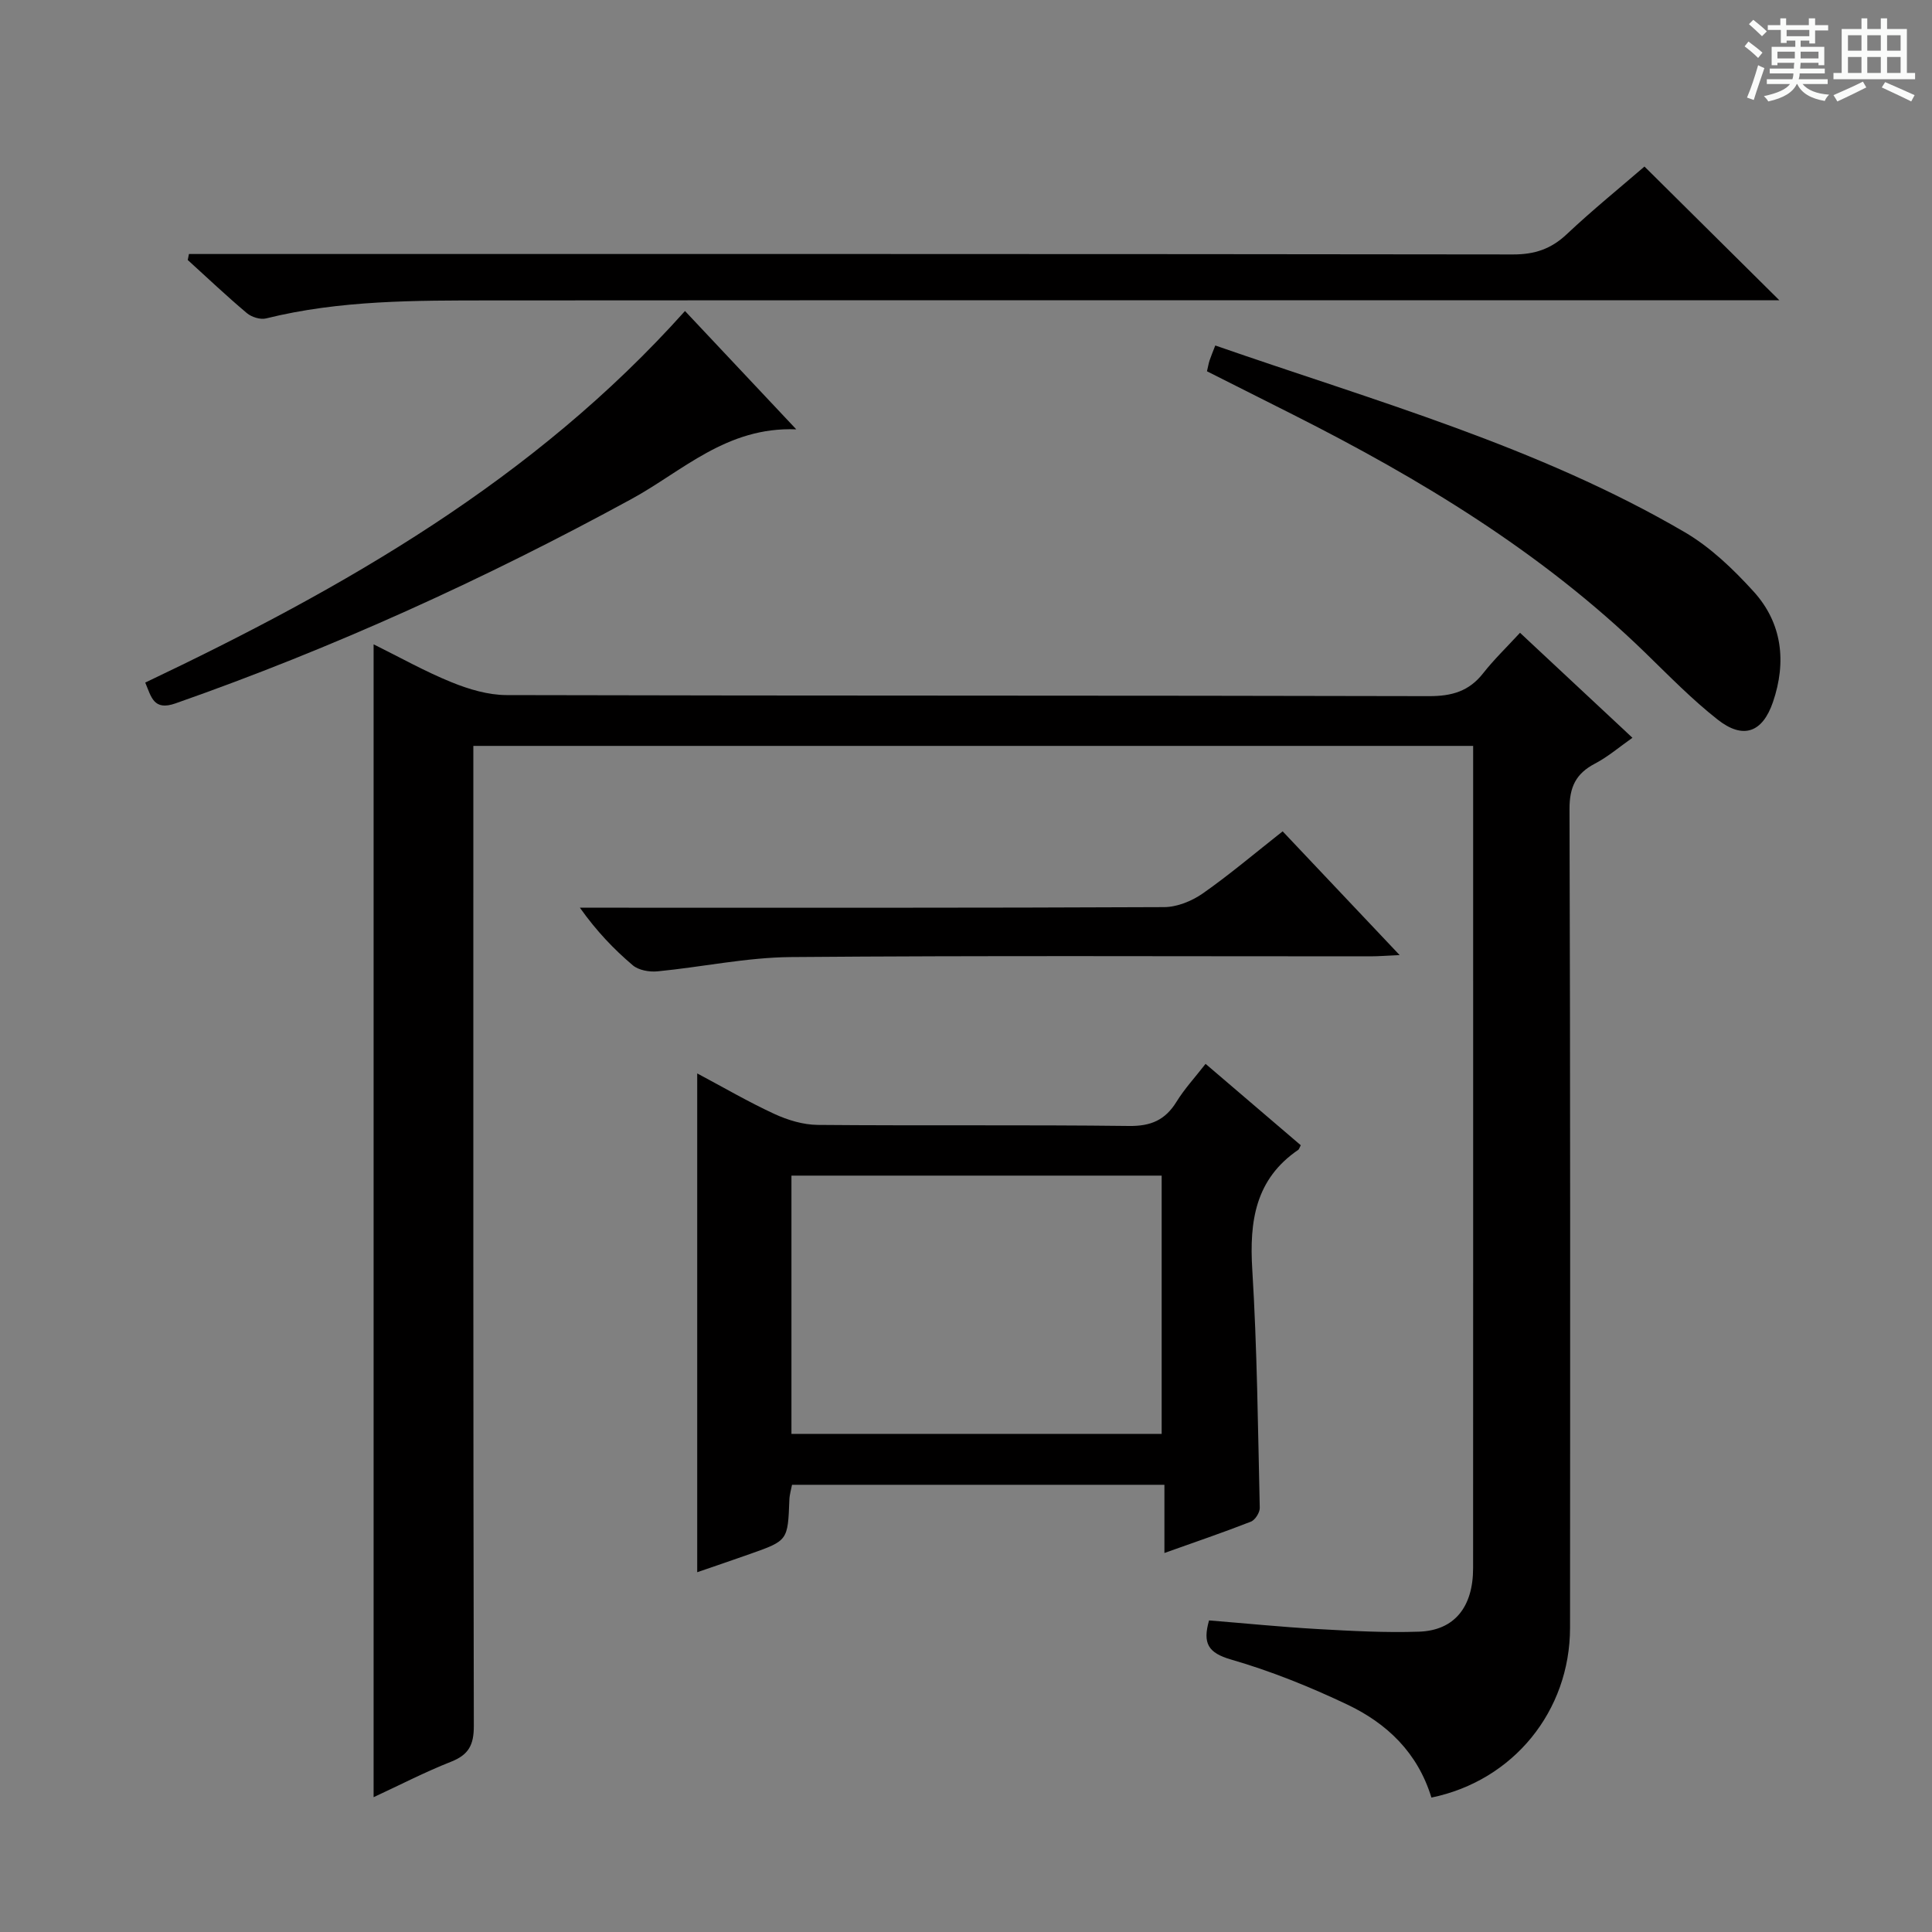
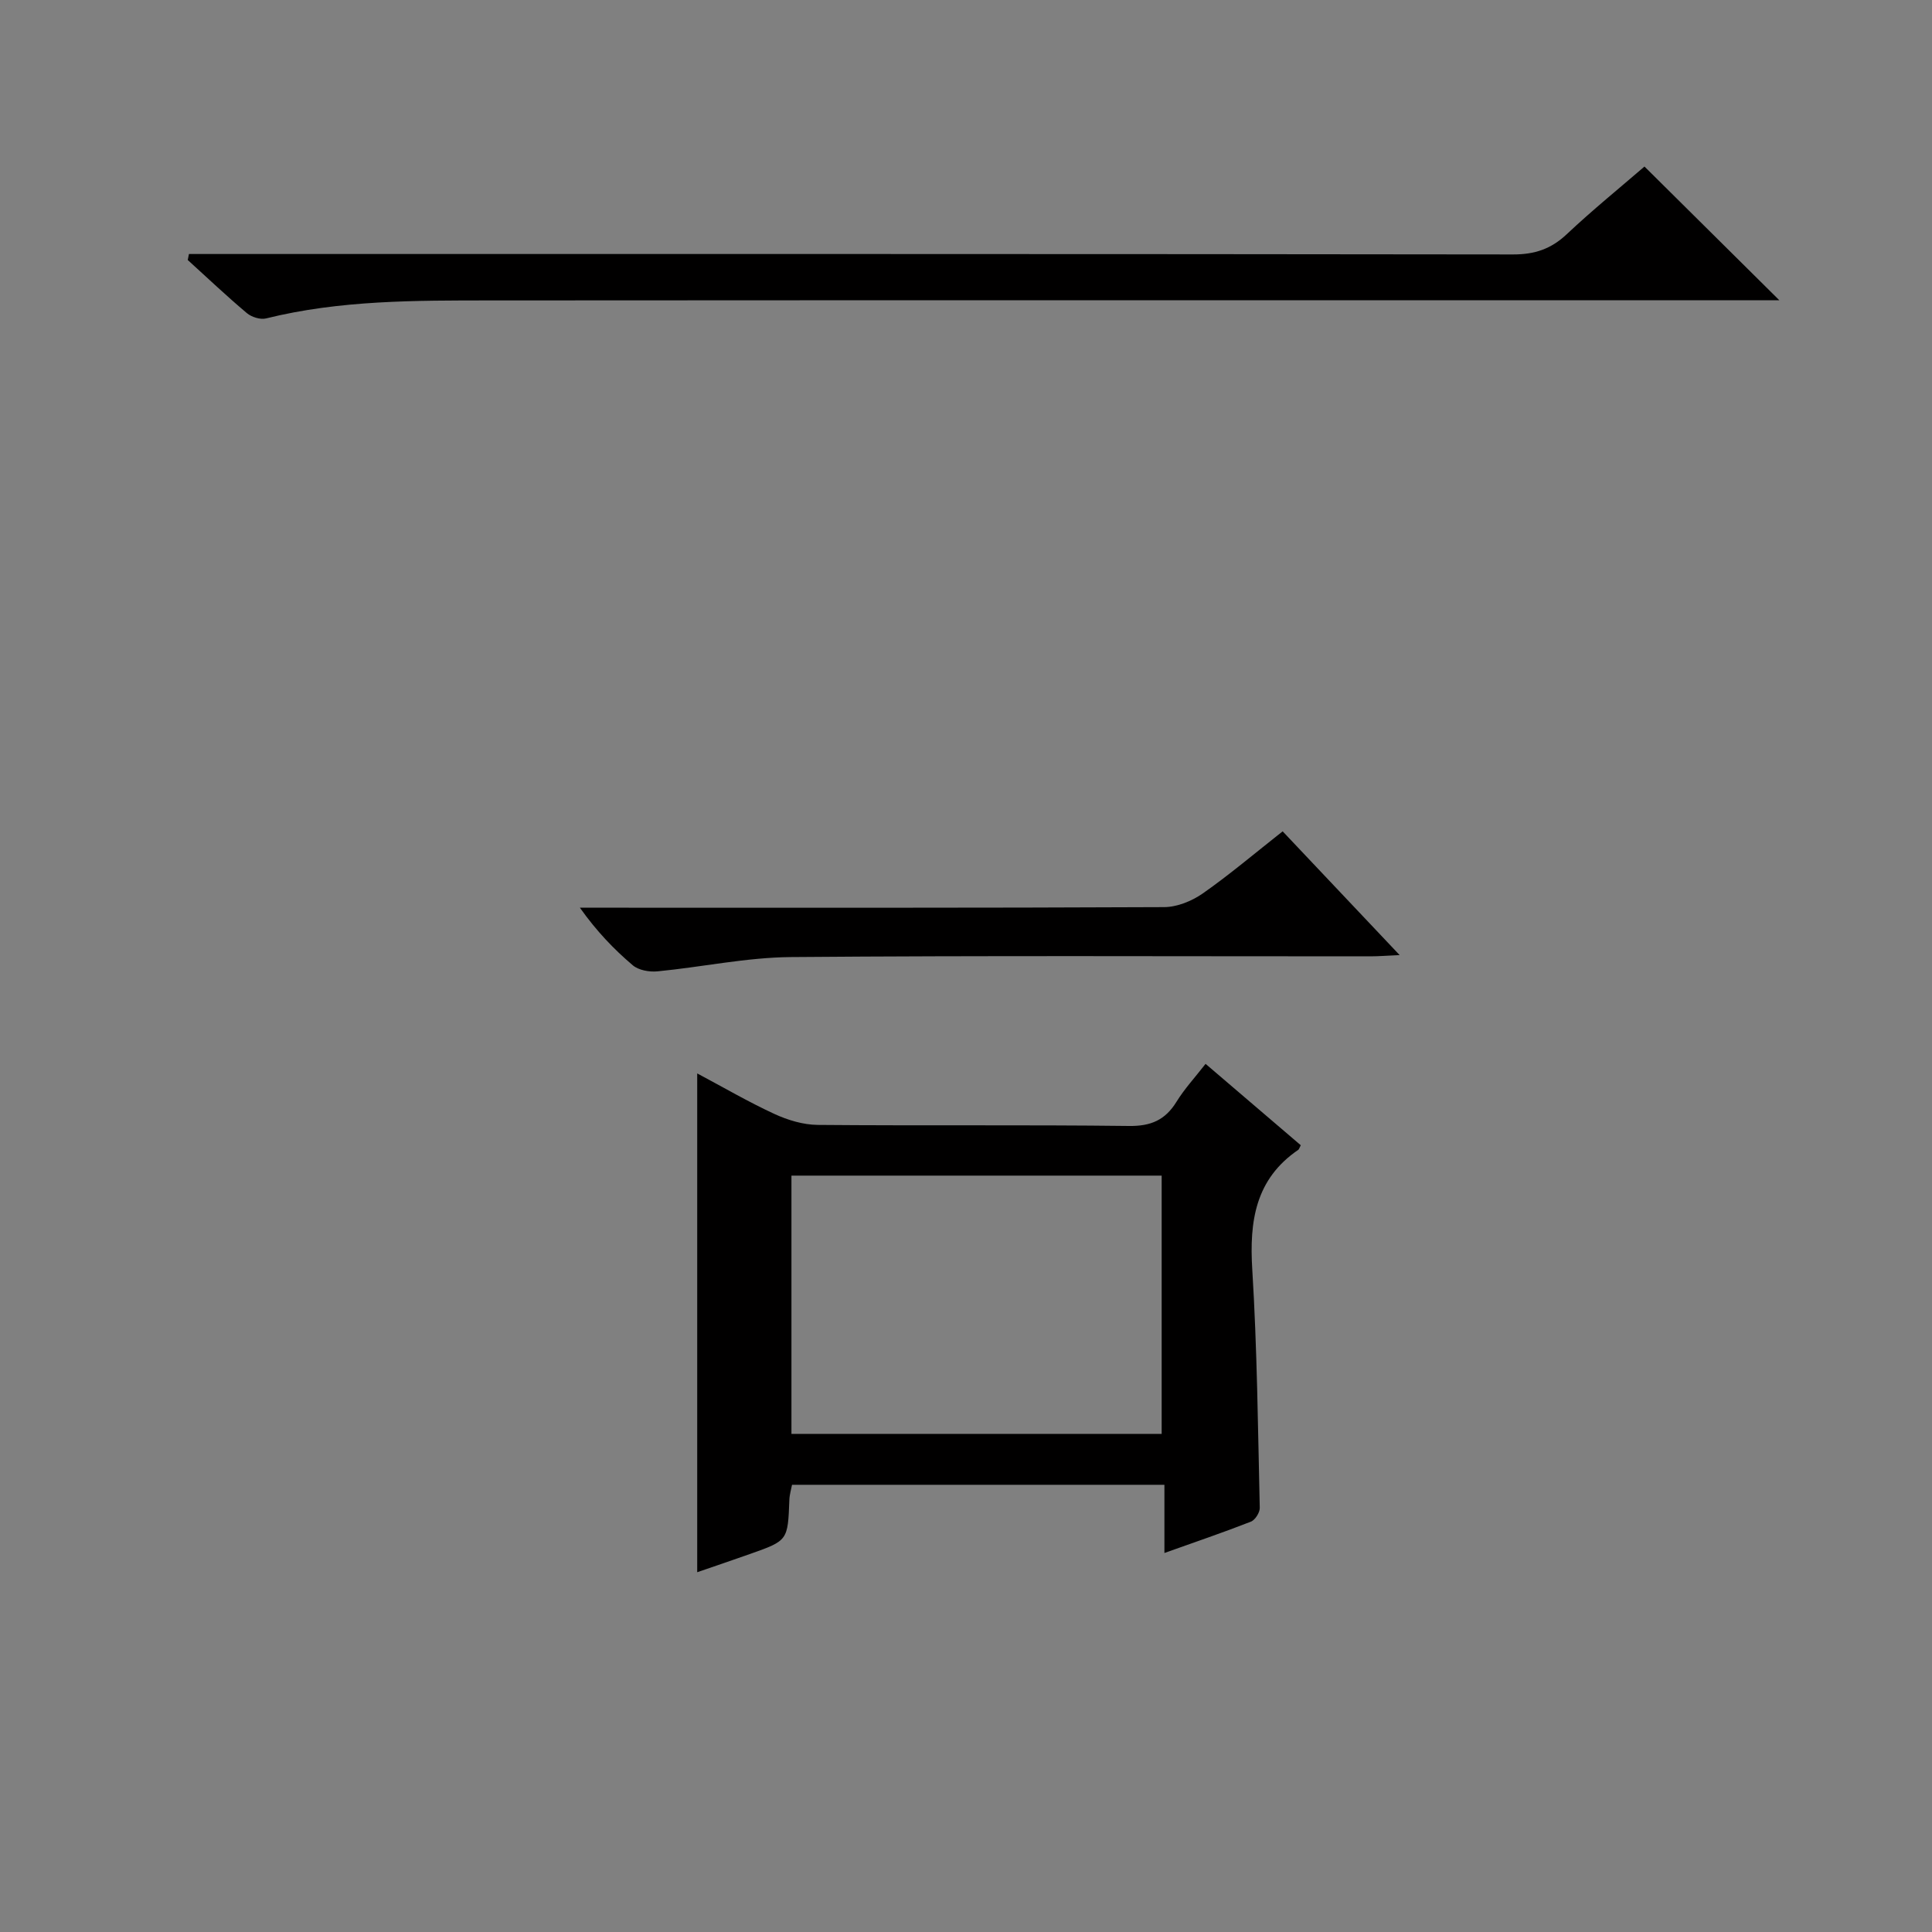
<svg xmlns="http://www.w3.org/2000/svg" enable-background="new 0 0 400 400" viewBox="0 0 400 400">
  <rect x="0" y="0" width="400" height="400" fill="#808080" stroke="none" />
-   <path d="m361.2 9.6.8-1c.9.7 1.9 1.4 2.9 2.3l-.9 1.1c-1-1-2-1.8-2.8-2.4zm.5 10.6c.9-2.1 1.6-4.3 2.3-6.7.4.2.8.4 1.3.6-.7 2.1-1.5 4.3-2.2 6.6zm.4-15.2.9-.9c1 .8 2 1.6 2.8 2.4l-1 1c-.9-.9-1.8-1.7-2.7-2.5zm12.5-1.2h1.2v1.4h2.7v1.1h-2.7v2.7h-1.2v-.6h-1.8v1.3h4.9v3.8h-1.2v-.5h-3.7c0 .4-.1.9-.1 1.2h5.1v1h-5.2c0 .5-.1.9-.2 1.2h6v1h-5.2c1.1 1.3 2.9 2 5.5 2.2-.4.4-.7.8-.9 1.3-2.9-.5-4.8-1.6-5.7-3.5h-.1c-.8 1.7-2.7 2.9-5.9 3.6-.2-.4-.6-.8-.9-1.1 2.8-.6 4.6-1.4 5.4-2.5h-4.8v-1h5.3c.1-.3.2-.7.2-1.2h-4.9v-1h5c0-.4 0-.8.1-1.2h-3.5v.5h-1.2v-3.8h4.9v-1.3h-1.8v.5h-1.2v-2.7h-2.7v-1h2.6v-1.4h1.2v1.4h4.7v-1.4zm-6.6 8.3h3.6c0-.4 0-.9 0-1.4h-3.6zm1.9-4.6h4.7v-1.3h-4.7zm6.6 3.2h-3.7v1.4h3.7z" fill="#fafbfa" />
-   <path d="m385.3 3.8h1.3v2.2h2.8v-2.2h1.3v2.2h4.1v9.1h1.7v1.3h-16.9v-1.3h1.7v-9.1h4.1v-2.2zm.4 13.1.7 1.2c-1.8.9-3.8 1.9-6 2.9-.2-.4-.5-.8-.8-1.3 2.3-1 4.3-1.9 6.1-2.8zm-3.1-6.4h2.8v-3.2h-2.8zm0 4.6h2.8v-3.3h-2.8zm4-4.6h2.8v-3.2h-2.8zm0 4.6h2.8v-3.3h-2.8zm3.7 1.9c2.1.9 4.1 1.8 6.1 2.7l-.7 1.3c-2.2-1.1-4.2-2-6.1-2.9zm3.2-9.7h-2.8v3.2h2.8zm-2.8 7.8h2.8v-3.3h-2.8z" fill="#fafbfa" />
  <g fill="#010000">
-     <path d="m296.36 372.17c-2.85-9.34-9.24-15.37-17.4-19.25-7.76-3.69-15.84-6.95-24.08-9.33-4.77-1.38-5.91-3.36-4.56-8.1 7.44.6 14.97 1.36 22.53 1.79 6.98.39 13.98.78 20.95.54 7.31-.25 11.18-5.09 11.19-13.12.02-46.33.01-92.66.01-138.98 0-10.31 0-20.63 0-31.29-69.01 0-137.72 0-207 0v5.93c0 65.66-.04 131.32.1 196.98.01 3.94-1.07 5.97-4.72 7.41-5.38 2.12-10.53 4.79-16.03 7.34 0-79.65 0-158.91 0-238.69 5.45 2.7 10.66 5.63 16.16 7.86 3.57 1.45 7.56 2.64 11.37 2.65 63.66.16 127.32.06 190.98.22 4.72.01 8.28-1 11.21-4.74 2.24-2.85 4.88-5.39 7.63-8.38 8.04 7.51 15.43 14.41 23.28 21.74-2.72 1.91-5.07 3.94-7.75 5.34-3.96 2.07-5.3 4.85-5.28 9.45.18 56.49.14 112.99.11 169.48-.01 17.2-11.7 31.65-28.7 35.15z" />
    <path d="m269.31 237.11c-.33.64-.37.84-.49.93-8.92 6.07-10.17 14.79-9.55 24.81 1.01 16.42 1.17 32.89 1.55 49.34.02.96-.95 2.5-1.83 2.85-5.69 2.23-11.47 4.19-17.91 6.49 0-5.02 0-9.4 0-14.12-25.94 0-51.34 0-77.1 0-.17.93-.51 2.01-.55 3.09-.32 8.44-.29 8.46-8.11 11.22-3.58 1.27-7.17 2.48-10.97 3.79 0-34.5 0-68.59 0-103.27 5.48 2.91 10.62 5.92 16 8.4 2.76 1.27 5.94 2.23 8.94 2.26 21.48.19 42.97-.04 64.46.22 4.53.06 7.5-1.23 9.83-5.01 1.64-2.66 3.8-5 6.02-7.85 6.69 5.72 13.1 11.2 19.71 16.85zm-28.8 59.76c0-18.19 0-35.88 0-53.47-25.81 0-51.21 0-76.65 0v53.47z" />
    <path d="m39.12 52.59h5.79c89.45 0 178.89-.03 268.34.09 4.49.01 7.88-1.13 11.13-4.19 5.32-5.01 11.01-9.62 16.09-14.01 9.32 9.24 18.46 18.3 27.93 27.69-1.65 0-3.53 0-5.4 0-87.11 0-174.23-.03-261.34.03-15.61.01-31.26-.08-46.59 3.73-1.18.29-3-.29-3.97-1.11-4.19-3.53-8.17-7.3-12.23-10.99.08-.41.16-.83.25-1.24z" />
-     <path d="m249.89 76.87c.24-1.01.34-1.65.54-2.25.31-.91.68-1.8 1.18-3.09 33.1 11.51 66.81 20.9 97.17 38.64 5.34 3.12 10.07 7.66 14.27 12.28 5.96 6.55 6.85 14.61 4.03 22.88-2.17 6.37-6.19 7.8-11.45 3.66-5.34-4.19-10.12-9.11-15-13.85-21.37-20.77-46.5-35.96-72.89-49.28-5.93-2.99-11.85-5.96-17.85-8.99z" />
-     <path d="m141.82 64.39c7.7 8.19 14.95 15.9 23.04 24.5-14.44-.57-23.56 8.67-34.11 14.42-30.39 16.58-61.75 30.86-94.42 42.32-4.54 1.59-5-1.34-6.26-4.31 41.16-19.57 80.46-41.95 111.75-76.93z" />
    <path d="m265.56 172.12c8.05 8.52 15.8 16.71 24.22 25.62-2.61.11-4.34.26-6.06.26-39.99.01-79.98-.18-119.97.15-9.22.08-18.42 2.07-27.64 2.96-1.67.16-3.88-.23-5.09-1.25-3.93-3.33-7.51-7.07-10.96-11.93h4.97c38.66 0 77.31.06 115.97-.12 2.7-.01 5.76-1.25 8.02-2.83 5.57-3.9 10.78-8.33 16.54-12.86z" />
  </g>
</svg>